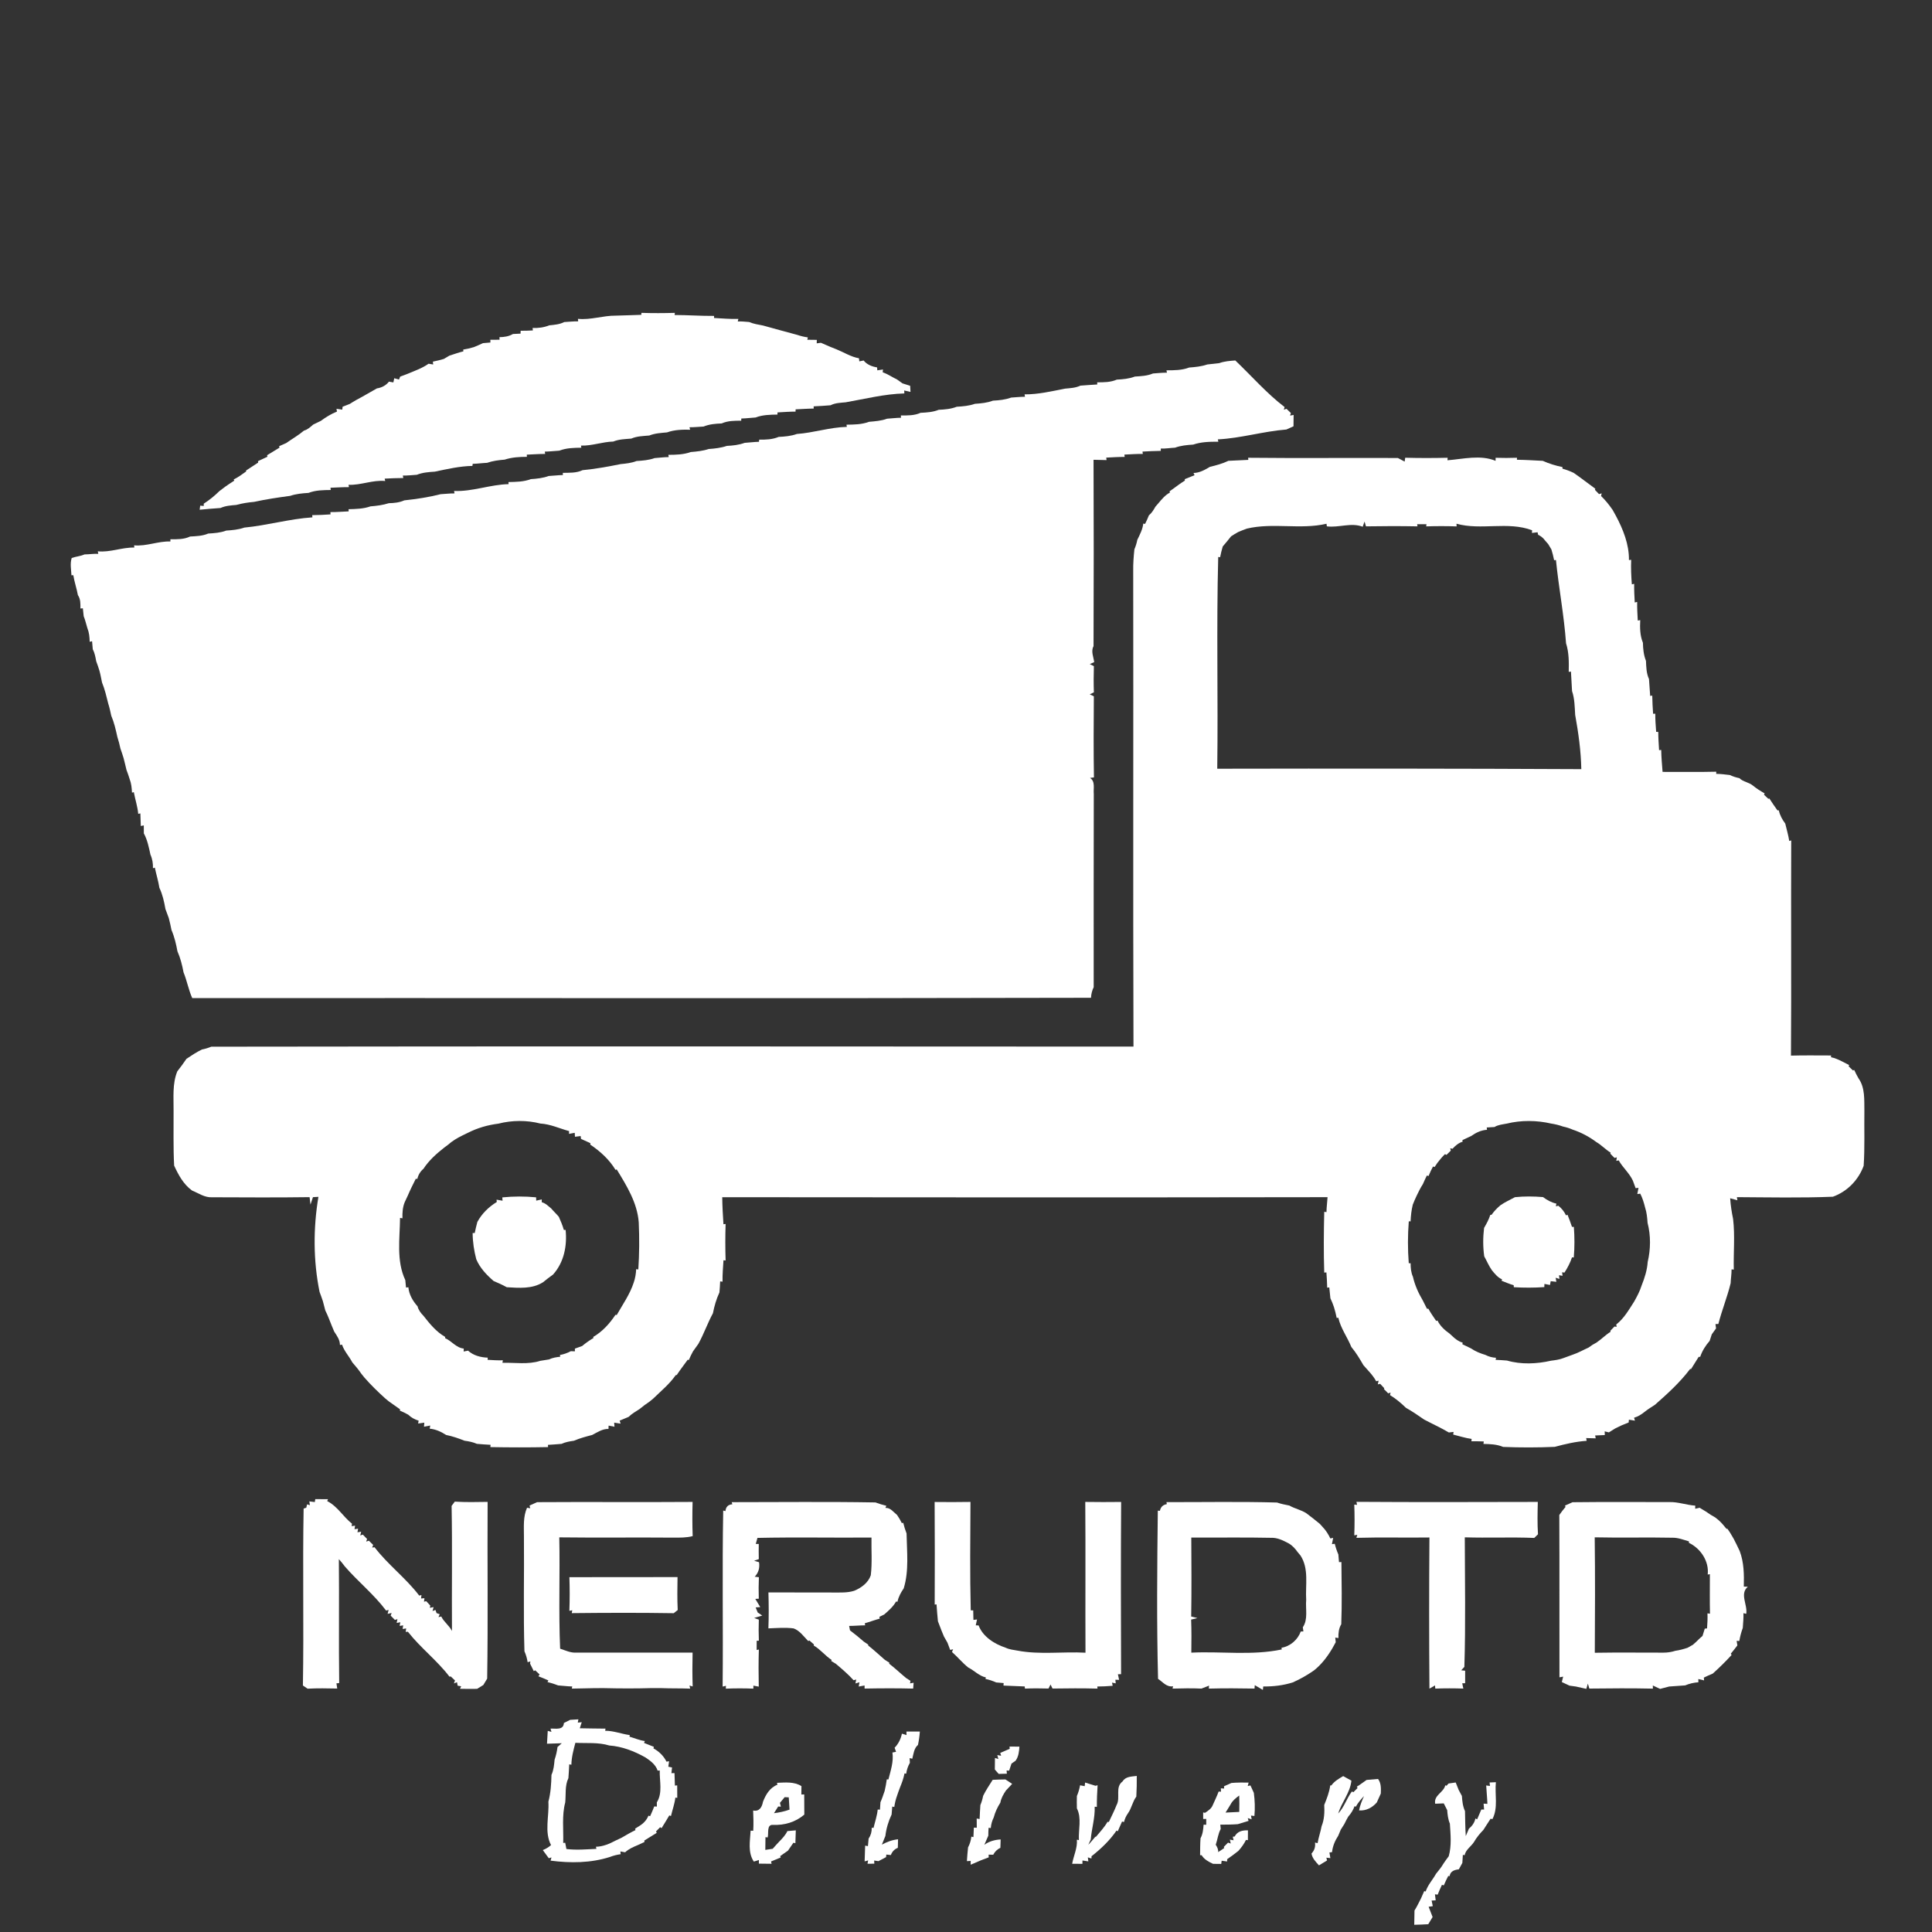
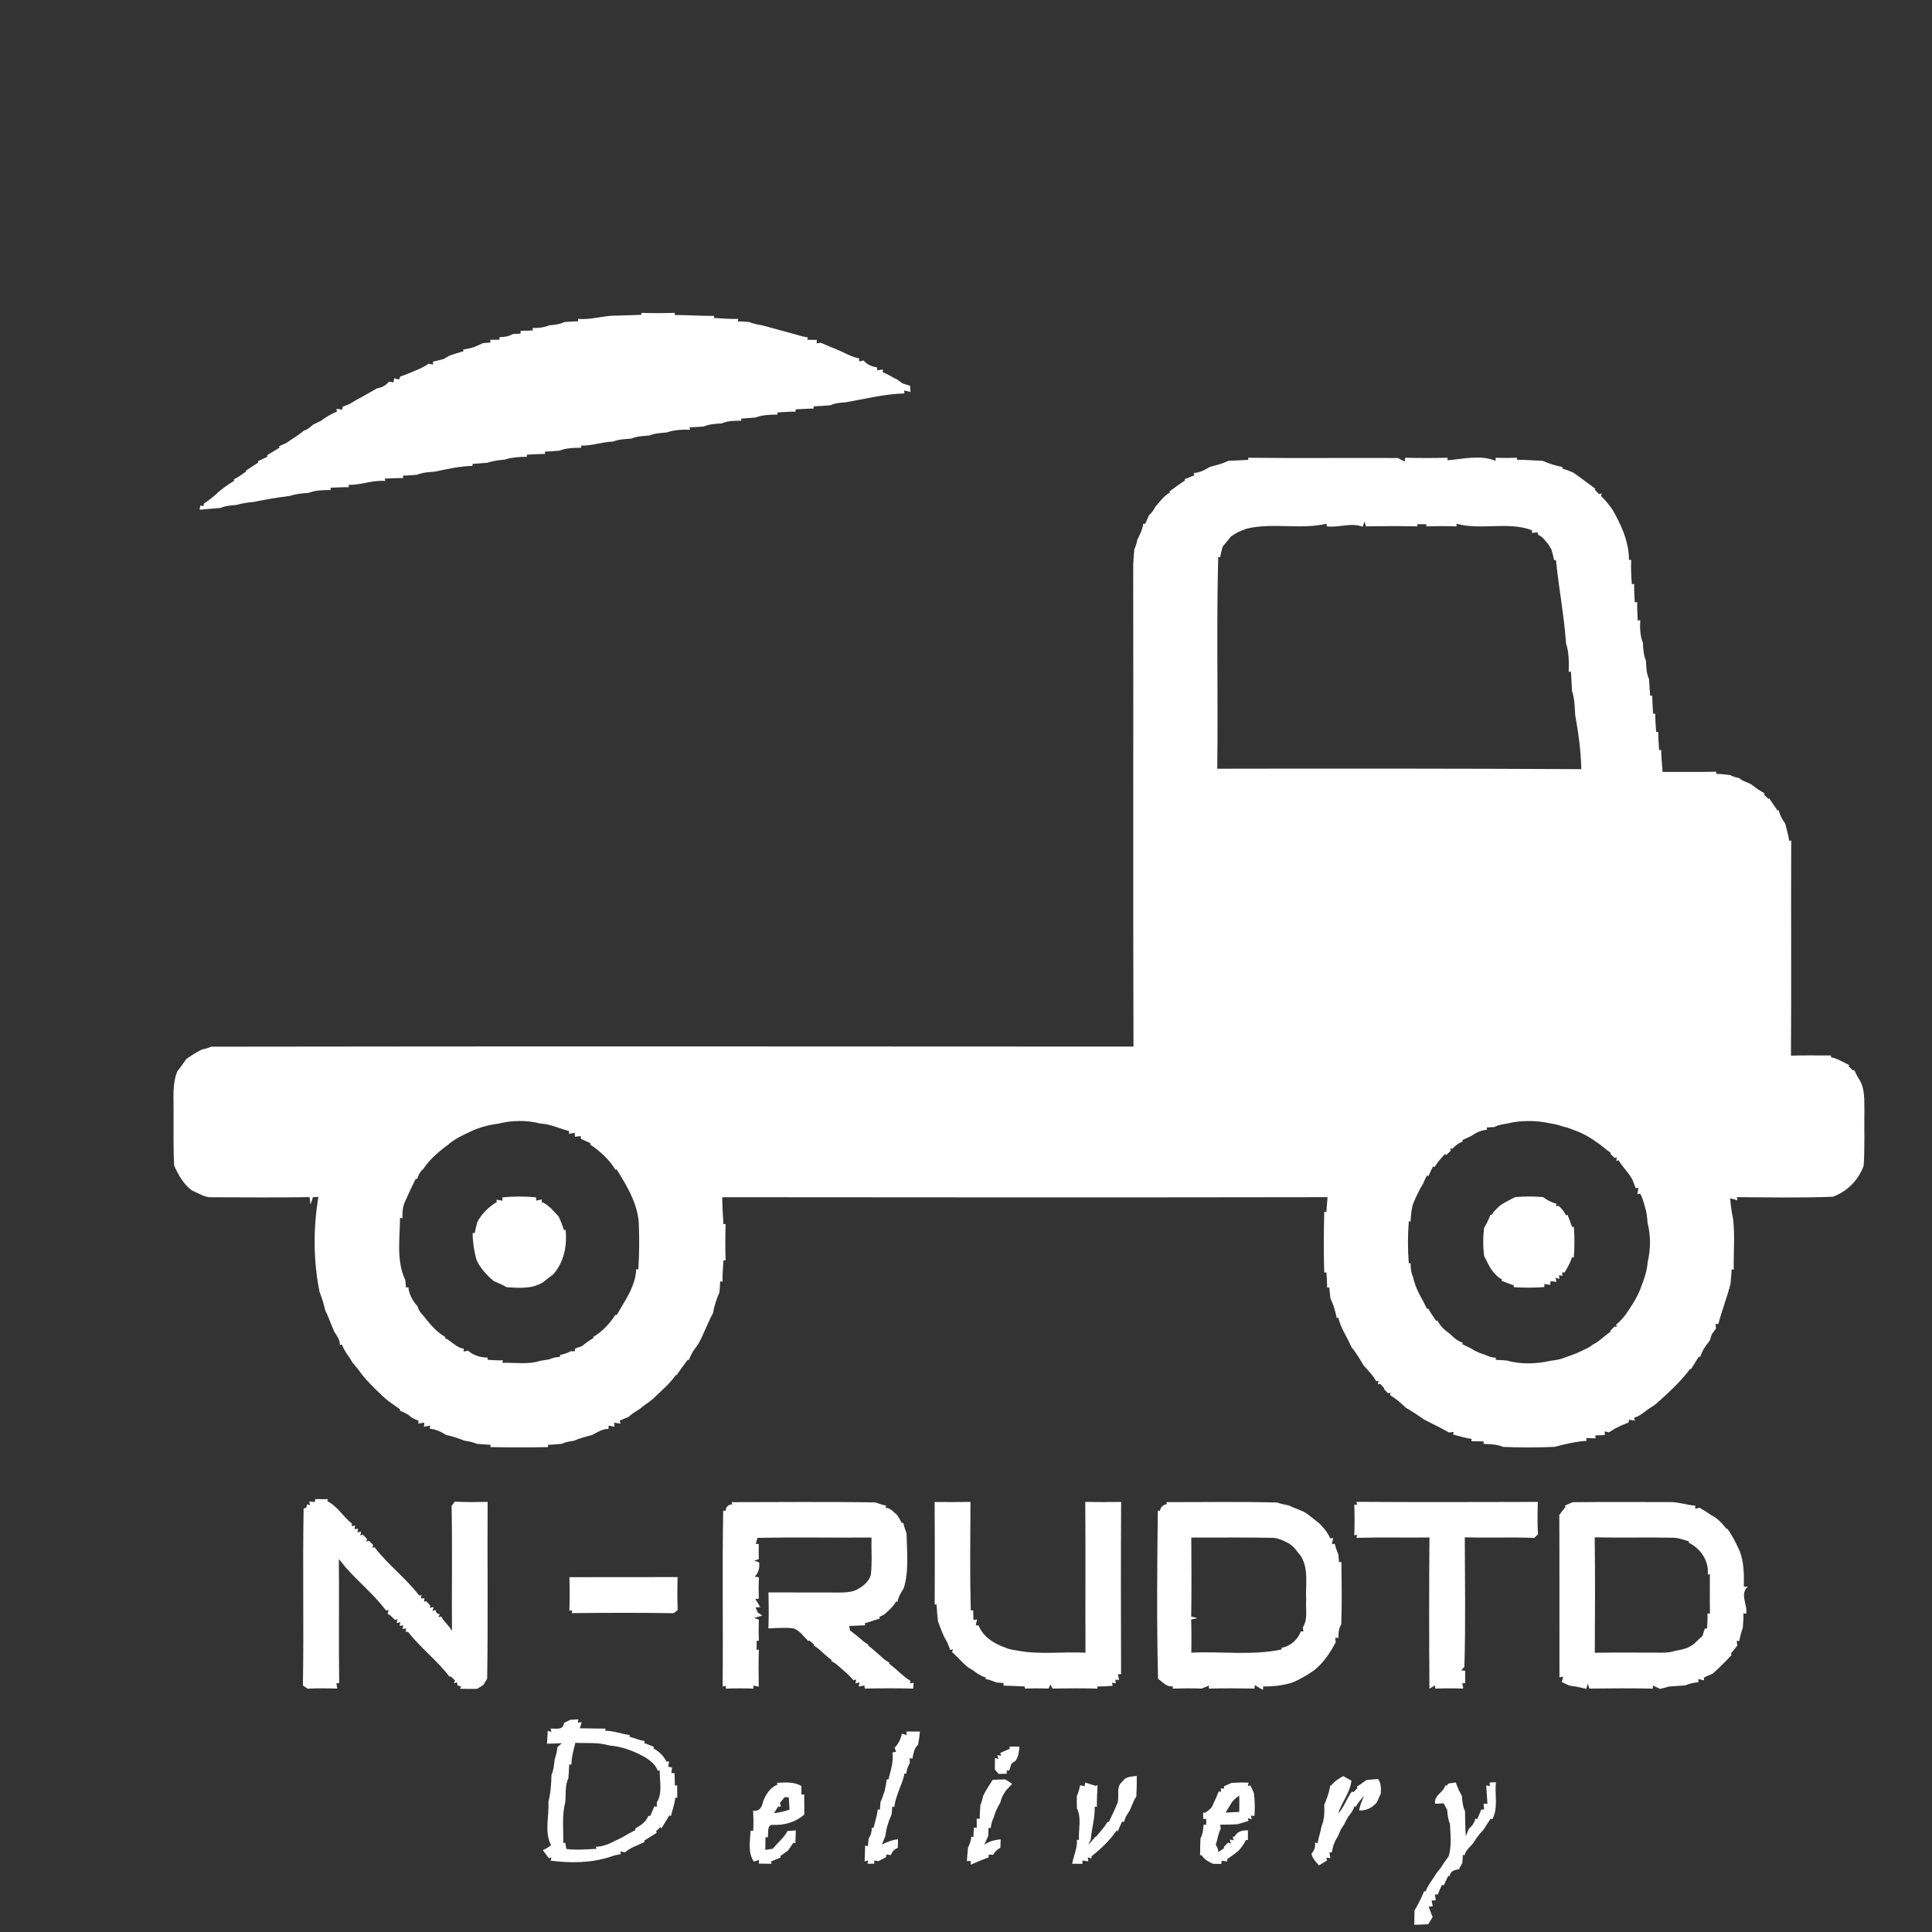
<svg xmlns="http://www.w3.org/2000/svg" width="640pt" height="640pt" viewBox="0 0 640 640">
  <rect x="0" y="0" width="640" height="640" fill="#333333" stroke="none" />
  <g id="#ffffffff">
    <path fill="#ffffff" opacity="1.00" d=" M 191.45 105.62 C 195.69 106.05 199.77 104.52 203.98 104.56 C 206.81 104.50 209.63 104.37 212.45 104.29 L 212.48 103.64 C 216.17 103.76 219.87 103.75 223.56 103.64 L 223.47 104.35 C 227.83 104.36 232.19 104.68 236.55 104.65 L 236.54 105.34 C 239.22 105.49 241.90 105.71 244.59 105.65 L 244.40 106.50 C 245.66 106.40 246.92 106.60 248.18 106.67 C 249.63 107.31 251.20 107.52 252.75 107.83 C 256.50 108.91 260.29 109.87 264.05 110.92 C 265.21 111.31 266.39 111.60 267.61 111.77 L 267.43 112.55 C 268.22 112.56 269.79 112.58 270.58 112.59 L 270.55 113.74 C 270.90 113.70 271.59 113.60 271.94 113.55 C 272.98 114.02 274.02 114.47 275.08 114.91 C 275.57 115.11 276.56 115.50 277.06 115.70 C 279.54 116.70 281.88 118.22 284.54 118.68 L 284.66 119.71 C 285.02 119.63 285.73 119.49 286.09 119.42 C 287.20 120.80 288.85 121.43 290.55 121.71 L 290.62 122.68 C 291.09 122.61 292.03 122.47 292.50 122.40 L 292.40 123.33 C 294.08 123.90 295.56 124.95 297.16 125.71 C 297.62 126.04 298.52 126.68 298.97 127.00 C 299.61 127.20 300.87 127.60 301.50 127.80 C 301.53 128.30 301.58 129.32 301.61 129.83 C 301.09 129.71 300.05 129.47 299.53 129.35 L 299.58 130.33 C 293.02 130.50 286.56 132.15 280.12 133.27 C 278.42 133.43 276.68 133.46 275.13 134.25 C 273.26 134.40 271.39 134.54 269.53 134.61 L 269.56 135.34 C 267.56 135.36 265.56 135.52 263.56 135.60 L 263.54 136.35 C 261.54 136.35 259.55 136.51 257.56 136.62 L 257.54 137.33 C 255.10 137.37 252.61 137.41 250.30 138.30 C 248.72 138.39 247.15 138.61 245.57 138.64 L 245.54 139.37 C 243.35 139.36 241.10 139.36 239.06 140.27 C 237.03 140.35 234.97 140.51 233.07 141.30 C 231.51 141.36 229.95 141.56 228.39 141.53 L 228.62 142.35 C 226.04 142.29 223.41 142.35 220.96 143.24 C 218.98 143.42 216.96 143.51 215.09 144.27 C 213.08 144.45 211.00 144.47 209.12 145.29 C 207.11 145.46 205.03 145.49 203.15 146.27 C 199.53 146.36 196.09 147.73 192.46 147.61 L 192.57 148.31 C 190.11 148.34 187.60 148.38 185.28 149.29 C 183.68 149.39 182.09 149.58 180.48 149.60 L 180.58 150.37 C 178.55 150.37 176.53 150.52 174.51 150.61 L 174.54 151.33 C 172.05 151.33 169.55 151.48 167.17 152.26 C 165.20 152.42 163.22 152.66 161.35 153.32 C 159.76 153.38 158.18 153.62 156.59 153.65 L 156.49 154.34 C 152.29 154.42 148.14 155.38 144.04 156.24 C 142.02 156.37 139.97 156.52 138.07 157.28 C 136.53 157.38 134.99 157.56 133.45 157.53 L 133.59 158.35 C 131.53 158.35 129.48 158.45 127.43 158.55 L 127.60 159.34 C 123.47 158.93 119.58 160.76 115.46 160.60 L 115.59 161.37 C 113.55 161.36 111.51 161.50 109.48 161.57 L 109.56 162.32 C 107.08 162.35 104.55 162.36 102.20 163.28 C 100.15 163.41 98.09 163.59 96.13 164.26 C 92.13 164.79 88.13 165.39 84.19 166.25 C 82.18 166.42 80.20 166.74 78.26 167.27 C 76.49 167.42 74.69 167.53 73.05 168.28 C 70.74 168.43 68.44 168.64 66.14 168.86 C 66.19 168.52 66.27 167.84 66.32 167.50 L 67.50 167.61 L 67.49 166.85 C 69.37 165.65 71.08 164.25 72.67 162.69 C 72.95 162.48 73.53 162.04 73.82 161.82 C 75.03 160.87 76.34 160.05 77.62 159.21 L 77.40 158.84 C 78.87 158.11 80.22 157.14 81.55 156.17 L 81.50 155.87 C 82.84 155.00 84.16 154.12 85.51 153.25 L 85.47 152.76 C 86.51 152.29 87.56 151.80 88.59 151.30 L 88.47 150.80 C 89.86 149.99 91.20 149.10 92.59 148.29 L 92.46 147.81 C 93.05 147.55 94.22 147.03 94.81 146.77 C 96.77 145.38 98.87 144.20 100.70 142.64 C 101.91 142.33 102.84 141.43 103.76 140.64 C 104.60 140.25 105.43 139.84 106.26 139.43 C 107.93 138.21 109.70 137.10 111.63 136.34 L 111.46 135.42 C 111.94 135.49 112.90 135.63 113.38 135.70 L 113.49 134.74 C 114.09 134.51 115.29 134.03 115.88 133.80 C 117.26 132.89 118.72 132.10 120.17 131.33 C 121.06 130.80 121.96 130.29 122.87 129.79 C 123.37 129.51 124.37 128.95 124.86 128.66 C 126.41 128.43 127.88 127.69 128.84 126.42 C 129.21 126.49 129.94 126.61 130.31 126.68 L 130.60 125.30 L 132.18 125.73 C 132.27 125.49 132.46 125.00 132.56 124.76 C 133.16 124.53 134.37 124.08 134.98 123.85 C 137.36 122.84 139.85 122.00 141.97 120.49 C 142.35 120.55 143.12 120.67 143.50 120.74 L 143.39 119.80 C 144.62 119.55 145.83 119.25 147.03 118.90 C 147.48 118.63 148.39 118.09 148.85 117.82 C 150.40 117.35 151.91 116.75 153.50 116.39 L 153.45 115.80 C 154.66 115.62 155.84 115.34 157.00 114.98 C 158.01 114.57 159.00 114.13 159.99 113.67 C 160.60 113.62 161.84 113.51 162.46 113.46 L 162.43 112.56 C 163.20 112.55 164.73 112.55 165.49 112.54 L 165.45 111.69 C 167.00 111.67 168.56 111.45 169.92 110.64 C 170.55 110.61 171.81 110.55 172.44 110.52 L 172.47 109.57 C 173.81 109.58 175.16 109.54 176.52 109.46 L 176.43 108.64 C 178.32 108.73 180.20 108.47 181.97 107.77 C 183.66 107.60 185.38 107.47 186.92 106.68 C 188.46 106.61 189.99 106.42 191.53 106.45 L 191.45 105.62 Z" />
-     <path fill="#ffffff" opacity="1.00" d=" M 403.90 120.29 C 405.60 119.66 407.42 119.55 409.21 119.41 C 414.62 124.55 419.59 130.31 425.54 134.84 L 425.28 135.71 L 426.18 135.43 C 426.54 135.77 427.26 136.47 427.62 136.82 L 427.35 137.67 L 428.53 137.45 C 428.52 138.40 428.50 140.28 428.49 141.22 C 427.90 141.49 426.72 142.02 426.13 142.28 C 418.49 142.88 411.06 145.17 403.42 145.55 L 403.59 146.33 C 400.79 146.31 397.93 146.36 395.25 147.28 C 393.22 147.41 391.16 147.59 389.24 148.30 C 387.66 148.38 386.10 148.65 384.53 148.59 L 384.53 149.36 C 382.51 149.38 380.49 149.49 378.47 149.59 L 378.57 150.37 C 376.53 150.35 374.50 150.49 372.47 150.59 L 372.56 151.36 C 370.52 151.35 368.49 151.49 366.46 151.59 L 366.56 152.41 C 365.12 152.37 363.68 152.34 362.25 152.31 C 362.33 172.88 362.33 193.44 362.25 214.01 C 361.33 215.75 362.23 217.56 362.47 219.33 L 361.00 219.99 L 362.36 220.66 C 362.27 223.55 362.26 226.45 362.36 229.35 L 360.99 230.00 L 362.35 230.66 C 362.28 239.61 362.23 248.57 362.38 257.53 L 361.08 257.69 C 362.92 258.87 362.14 261.21 362.33 262.99 C 362.26 284.33 362.31 305.67 362.30 327.01 C 361.76 328.12 361.47 329.29 361.41 330.53 C 262.17 330.78 162.92 330.57 63.68 330.63 C 62.45 327.88 61.94 324.88 60.80 322.10 C 60.35 319.72 59.76 317.35 58.78 315.13 C 58.34 312.73 57.78 310.33 56.81 308.09 C 56.53 306.76 56.28 305.43 55.91 304.12 C 55.56 303.11 55.19 302.11 54.80 301.12 C 54.38 298.72 53.86 296.31 52.80 294.10 C 52.45 291.84 51.75 289.64 51.29 287.41 L 50.67 287.61 C 50.72 286.07 50.48 284.53 49.84 283.12 C 49.31 280.72 48.84 278.25 47.65 276.07 C 47.64 275.41 47.63 274.08 47.63 273.42 L 46.64 273.62 C 46.60 272.23 46.56 270.84 46.50 269.45 L 45.79 269.60 C 45.57 267.15 44.77 264.82 44.33 262.41 L 43.72 262.57 C 43.65 261.03 43.50 259.50 42.94 258.06 C 42.63 257.04 42.28 256.04 41.90 255.05 C 41.61 253.72 41.25 252.42 40.93 251.10 C 40.61 250.05 40.27 249.01 39.90 247.99 C 39.62 246.67 39.28 245.37 38.87 244.09 C 38.35 241.72 37.81 239.33 36.86 237.10 C 36.55 235.76 36.30 234.42 35.87 233.12 C 35.27 230.75 34.73 228.35 33.80 226.10 C 33.51 224.77 33.30 223.42 32.92 222.12 C 32.60 221.08 32.25 220.05 31.87 219.04 C 31.62 217.68 31.38 216.30 30.73 215.06 C 30.67 214.40 30.56 213.08 30.50 212.41 L 29.71 212.61 C 29.68 211.05 29.52 209.51 28.94 208.06 C 28.53 206.74 28.24 205.39 27.72 204.11 C 27.65 203.46 27.52 202.16 27.45 201.51 L 26.64 201.57 C 26.66 200.05 26.70 198.43 25.80 197.13 C 25.40 194.91 24.64 192.78 24.29 190.55 L 23.67 190.56 C 23.58 188.66 23.16 186.71 23.75 184.85 C 25.13 184.33 26.64 184.28 27.97 183.66 C 29.51 183.64 31.03 183.40 32.56 183.46 L 32.40 182.63 C 36.51 183.05 40.40 181.28 44.49 181.39 L 44.43 180.65 C 48.52 181.03 52.37 179.23 56.45 179.37 L 56.44 178.64 C 58.64 178.64 60.93 178.72 62.96 177.73 C 64.98 177.61 67.06 177.57 68.96 176.75 C 70.98 176.62 73.04 176.49 74.95 175.76 C 76.98 175.63 79.02 175.45 80.94 174.77 C 88.51 174.05 95.90 171.88 103.49 171.38 L 103.42 170.65 C 105.45 170.64 107.47 170.53 109.49 170.40 L 109.45 169.64 C 111.47 169.65 113.48 169.49 115.50 169.40 L 115.47 168.68 C 117.90 168.62 120.40 168.57 122.72 167.74 C 124.77 167.58 126.83 167.32 128.80 166.69 C 130.55 166.65 132.32 166.48 133.93 165.75 C 137.96 165.32 142.02 164.72 145.95 163.71 C 147.49 163.63 149.02 163.43 150.57 163.45 L 150.41 162.64 C 156.54 162.90 162.38 160.50 168.48 160.38 L 168.43 159.69 C 170.92 159.63 173.47 159.63 175.82 158.72 C 177.83 158.59 179.86 158.38 181.76 157.68 C 183.33 157.61 184.89 157.39 186.46 157.36 L 186.45 156.64 C 188.63 156.59 190.95 156.73 192.97 155.75 C 197.21 155.35 201.42 154.58 205.59 153.74 C 207.37 153.57 209.17 153.39 210.86 152.72 C 212.88 152.59 214.93 152.44 216.85 151.75 C 218.41 151.64 219.95 151.42 221.52 151.42 L 221.41 150.67 C 223.90 150.66 226.45 150.60 228.83 149.74 C 230.82 149.58 232.84 149.38 234.76 148.74 C 236.79 148.60 238.83 148.37 240.77 147.71 C 242.77 147.61 244.79 147.40 246.67 146.70 C 248.26 146.61 249.83 146.38 251.42 146.35 L 251.49 145.64 C 253.67 145.67 255.90 145.59 257.94 144.73 C 259.98 144.63 262.03 144.46 263.97 143.76 C 269.54 143.37 274.93 141.53 280.53 141.41 L 280.41 140.68 C 282.91 140.65 285.48 140.63 287.87 139.73 C 289.88 139.55 291.93 139.42 293.85 138.70 C 295.39 138.62 296.92 138.39 298.47 138.39 L 298.42 137.63 C 300.62 137.63 302.90 137.69 304.95 136.75 C 306.98 136.65 309.05 136.53 310.96 135.75 C 312.99 135.66 315.03 135.49 316.94 134.74 C 318.97 134.62 321.02 134.45 322.95 133.77 C 324.97 133.63 327.01 133.46 328.92 132.72 C 330.95 132.62 333.02 132.42 334.96 131.70 C 336.48 131.64 338.00 131.40 339.54 131.45 L 339.40 130.64 C 343.93 130.67 348.39 129.60 352.82 128.74 C 354.53 128.57 356.29 128.52 357.87 127.75 C 359.74 127.62 361.61 127.46 363.48 127.36 L 363.46 126.65 C 365.65 126.66 367.91 126.65 369.96 125.75 C 371.98 125.65 374.02 125.48 375.93 124.74 C 377.96 124.61 380.03 124.53 381.94 123.72 C 383.48 123.63 385.01 123.43 386.57 123.46 L 386.40 122.67 C 388.92 122.67 391.53 122.68 393.92 121.75 C 395.94 121.60 397.97 121.41 399.90 120.74 C 401.23 120.59 402.56 120.45 403.90 120.29 Z" />
    <path fill="#ffffff" opacity="1.00" d=" M 406.93 152.65 C 409.13 152.53 411.32 152.45 413.52 152.34 L 413.46 151.64 C 429.99 151.82 446.54 151.64 463.07 151.72 C 463.63 152.02 464.75 152.61 465.31 152.91 L 465.49 151.63 C 470.17 151.76 474.86 151.75 479.54 151.64 L 479.50 152.47 C 484.73 152.06 490.42 150.57 495.43 152.66 L 495.44 151.65 C 497.79 151.73 500.16 151.72 502.52 151.64 L 502.50 152.30 C 505.35 152.33 508.21 152.52 511.06 152.66 C 513.14 153.59 515.34 154.27 517.57 154.72 L 517.60 155.26 C 518.87 155.60 520.11 156.08 521.31 156.65 C 523.74 158.33 526.06 160.15 528.46 161.89 L 528.35 162.28 C 528.69 162.63 529.37 163.33 529.70 163.68 L 530.57 163.43 L 530.38 164.32 C 531.81 165.69 533.05 167.25 534.18 168.88 C 534.46 169.37 535.00 170.35 535.27 170.84 C 537.67 175.33 539.68 180.33 539.61 185.52 L 540.35 185.45 C 540.23 188.16 540.36 190.87 540.57 193.58 L 541.34 193.40 C 541.31 195.46 541.41 197.52 541.53 199.58 L 542.33 199.40 C 542.30 201.45 542.41 203.51 542.53 205.56 L 543.35 205.42 C 543.23 207.94 543.25 210.55 544.24 212.92 C 544.27 214.96 544.49 217.01 545.25 218.92 C 545.34 220.96 545.37 223.05 546.25 224.94 C 546.34 226.80 546.55 228.65 546.64 230.52 L 547.33 230.43 C 547.35 232.44 547.48 234.45 547.61 236.45 L 548.33 236.42 C 548.32 238.42 548.47 240.43 548.62 242.43 L 549.32 242.46 C 549.33 244.48 549.47 246.49 549.59 248.50 L 550.30 248.43 C 550.33 250.86 550.56 253.28 550.75 255.70 C 556.68 255.68 562.60 255.79 568.53 255.64 L 568.52 256.35 C 570.02 256.35 571.51 256.57 573.02 256.73 C 574.02 257.21 575.08 257.55 576.18 257.77 C 577.47 259.04 579.42 259.14 580.73 260.28 C 581.92 261.25 583.23 262.07 584.57 262.85 L 584.33 263.24 C 584.69 263.58 585.42 264.26 585.78 264.61 L 586.12 264.51 C 586.96 265.86 587.90 267.16 588.82 268.47 L 589.25 268.43 C 589.60 270.04 590.40 271.51 591.39 272.82 C 591.83 274.73 592.41 276.62 592.71 278.58 L 593.36 278.40 C 593.26 302.16 593.44 325.93 593.28 349.69 C 597.70 349.55 602.12 349.65 606.55 349.64 L 606.56 350.22 C 607.87 350.49 609.11 351.05 610.31 351.66 C 610.87 351.95 612.00 352.53 612.56 352.82 L 612.38 353.22 C 612.74 353.56 613.45 354.24 613.80 354.59 L 614.23 354.44 C 614.65 355.37 615.12 356.29 615.64 357.19 C 617.88 360.32 617.53 364.36 617.60 368.01 C 617.51 374.07 617.77 380.15 617.36 386.20 C 615.60 390.94 611.94 394.70 607.17 396.43 C 596.58 396.86 585.96 396.63 575.36 396.57 L 575.54 397.61 C 574.94 397.44 573.74 397.11 573.14 396.94 C 573.29 399.25 573.64 401.54 574.11 403.81 C 574.77 409.37 574.20 414.98 574.34 420.57 L 573.60 420.49 C 573.62 422.02 573.35 423.54 573.30 425.07 C 572.19 429.65 570.39 434.02 569.23 438.58 L 568.27 438.62 C 568.32 438.97 568.41 439.69 568.46 440.05 C 568.11 440.54 567.41 441.53 567.05 442.02 C 566.88 442.57 566.52 443.65 566.34 444.19 C 564.98 445.74 563.87 447.50 563.21 449.46 L 562.70 449.49 C 561.86 450.84 561.01 452.18 560.18 453.53 L 559.88 453.48 C 556.54 457.92 552.40 461.68 548.24 465.34 C 547.09 466.11 545.89 466.81 544.81 467.69 C 543.76 468.54 542.61 469.27 541.30 469.64 L 541.59 470.61 C 541.10 470.53 540.10 470.37 539.60 470.29 L 539.51 471.22 C 538.92 471.46 537.73 471.94 537.14 472.18 C 536.62 472.44 535.56 472.95 535.04 473.20 C 534.52 473.52 533.48 474.17 532.96 474.50 C 532.61 474.41 531.92 474.24 531.57 474.15 L 531.61 475.38 C 530.81 475.41 529.21 475.48 528.41 475.52 L 528.60 476.47 C 527.81 476.44 526.23 476.40 525.44 476.38 L 525.60 477.29 C 522.01 477.53 518.48 478.36 515.02 479.29 C 509.33 479.54 503.62 479.54 497.93 479.31 C 495.86 478.43 493.61 478.36 491.42 478.32 L 491.51 477.50 C 490.14 477.45 488.78 477.43 487.43 477.44 L 487.49 476.66 C 485.41 476.39 483.42 475.71 481.39 475.22 L 481.51 474.34 C 481.12 474.39 480.34 474.48 479.95 474.53 C 477.96 473.35 475.88 472.32 473.82 471.30 C 473.31 471.04 472.28 470.51 471.77 470.25 C 469.80 468.89 467.82 467.52 465.73 466.35 C 464.11 464.78 462.39 463.31 460.46 462.15 L 460.65 461.32 L 459.85 461.56 C 459.50 461.21 458.80 460.50 458.44 460.14 L 458.56 459.87 C 458.22 459.50 457.54 458.77 457.20 458.41 L 456.42 458.59 L 456.68 457.37 L 455.87 457.55 C 454.80 455.53 453.13 453.95 451.66 452.25 C 450.45 450.16 449.20 448.06 447.65 446.21 C 446.33 442.93 444.11 440.01 443.33 436.50 L 442.80 436.60 C 442.56 435.39 442.26 434.20 441.90 433.03 C 441.56 432.01 441.17 431.02 440.71 430.07 C 440.56 428.86 440.44 427.66 440.34 426.47 L 439.65 426.56 C 439.61 424.87 439.52 423.19 439.39 421.51 L 438.67 421.55 C 438.45 414.84 438.51 408.14 438.67 401.43 L 439.41 401.52 C 439.43 399.86 439.68 398.23 439.77 396.58 C 372.93 396.69 306.09 396.66 239.25 396.59 C 239.28 399.58 239.46 402.56 239.65 405.54 L 240.37 405.45 C 240.24 409.48 240.24 413.52 240.37 417.55 L 239.66 417.47 C 239.52 419.83 239.30 422.19 239.35 424.57 L 238.56 424.48 C 238.51 425.70 238.43 426.91 238.32 428.13 C 237.30 430.32 236.63 432.65 236.17 435.02 C 234.39 438.30 233.16 441.89 231.34 445.18 C 230.74 445.99 230.15 446.82 229.57 447.65 C 229.05 448.59 228.59 449.55 228.17 450.55 L 227.83 450.41 C 226.62 452.10 225.33 453.74 224.19 455.47 L 223.83 455.55 C 221.78 458.50 218.96 460.79 216.40 463.29 C 216.10 463.54 215.48 464.04 215.17 464.30 C 214.02 465.05 212.93 465.89 211.87 466.76 C 210.62 467.58 209.29 468.31 208.22 469.37 C 207.23 469.77 206.25 470.18 205.27 470.60 L 205.58 471.60 C 205.04 471.52 203.98 471.35 203.45 471.27 L 203.55 472.63 C 203.07 472.53 202.09 472.34 201.61 472.25 L 201.57 473.35 C 199.55 473.30 197.88 474.47 196.17 475.35 C 194.12 475.88 192.06 476.43 190.11 477.27 C 188.71 477.45 187.31 477.71 186.01 478.30 C 184.52 478.42 183.02 478.55 181.52 478.63 L 181.55 479.37 C 175.18 479.50 168.81 479.49 162.44 479.37 L 162.51 478.61 C 160.99 478.55 159.48 478.41 157.98 478.29 C 156.68 477.71 155.29 477.45 153.89 477.26 C 151.91 476.47 149.88 475.77 147.79 475.35 C 146.14 474.29 144.32 473.44 142.34 473.27 L 142.52 472.23 C 142.00 472.33 140.96 472.52 140.45 472.61 L 140.56 471.28 C 140.05 471.35 139.02 471.49 138.51 471.56 L 138.68 470.62 C 137.40 470.21 136.20 469.59 135.24 468.64 C 134.33 468.13 133.41 467.68 132.46 467.28 L 132.51 466.84 C 131.28 465.97 130.05 465.12 128.84 464.25 C 128.54 464.01 127.94 463.52 127.64 463.27 C 125.22 461.08 122.88 458.81 120.73 456.35 C 120.49 456.05 120.00 455.44 119.75 455.14 C 118.82 453.78 117.78 452.51 116.70 451.29 C 115.66 449.28 114.02 447.62 113.31 445.44 L 112.61 445.53 C 112.61 443.82 111.59 442.46 110.71 441.11 C 110.50 440.62 110.10 439.63 109.89 439.14 C 109.20 437.46 108.60 435.75 107.77 434.13 C 107.51 433.08 107.23 432.04 106.95 431.01 C 106.61 429.98 106.24 428.97 105.86 427.96 C 103.75 417.62 103.75 406.77 105.48 396.47 L 103.67 396.57 L 102.85 399.04 L 102.56 396.57 C 91.81 396.72 81.05 396.65 70.30 396.61 C 67.82 396.77 65.79 395.26 63.62 394.38 C 60.75 392.29 59.14 389.26 57.69 386.13 C 57.36 380.09 57.54 374.04 57.50 368.00 C 57.55 363.61 57.04 359.07 58.73 354.90 C 59.79 353.55 60.81 352.17 61.77 350.75 C 63.43 349.64 65.10 348.52 66.90 347.66 C 67.96 347.45 68.99 347.14 69.99 346.73 C 171.82 346.58 273.65 346.64 375.48 346.70 C 375.31 294.15 375.48 241.59 375.39 189.04 C 375.35 186.68 375.54 184.32 375.78 181.98 C 376.21 180.96 376.54 179.91 376.75 178.83 C 377.58 177.10 378.51 175.38 378.72 173.45 L 379.32 173.55 C 379.78 172.63 380.20 171.69 380.58 170.73 C 381.51 169.95 382.17 168.89 382.75 167.84 C 383.00 167.54 383.52 166.95 383.78 166.65 C 384.88 165.34 386.00 163.98 387.56 163.17 L 387.42 162.77 C 387.76 162.52 388.44 162.04 388.78 161.80 C 390.00 160.90 391.21 159.99 392.51 159.20 L 392.46 158.72 C 393.54 158.29 394.62 157.86 395.71 157.42 L 395.37 156.68 C 397.37 156.65 399.13 155.64 400.80 154.65 C 402.89 154.14 404.99 153.59 406.93 152.65 M 413.05 175.11 C 412.07 175.46 411.10 175.84 410.15 176.25 C 409.36 176.69 408.58 177.16 407.82 177.66 C 406.91 178.79 406.02 179.93 405.05 181.02 C 404.70 182.20 404.41 183.39 404.18 184.59 L 403.55 184.50 C 402.93 207.87 403.54 231.27 403.23 254.65 C 443.43 254.57 483.63 254.59 523.83 254.79 C 523.71 248.76 522.87 242.74 521.80 236.83 C 521.63 234.18 521.63 231.47 520.76 228.93 C 520.64 226.77 520.51 224.62 520.40 222.47 L 519.66 222.57 C 519.73 219.40 519.76 216.15 518.77 213.09 C 518.12 203.85 516.35 194.72 515.43 185.51 L 514.82 185.57 C 514.58 184.36 514.28 183.17 513.92 182.00 C 513.65 181.56 513.12 180.68 512.86 180.24 C 512.60 179.95 512.10 179.37 511.85 179.08 C 511.24 178.23 510.46 177.59 509.52 177.15 L 509.34 176.32 C 508.88 176.38 507.95 176.49 507.48 176.55 L 507.52 175.65 C 499.45 172.63 490.61 175.75 482.48 173.49 L 482.53 174.38 C 479.17 174.25 475.80 174.26 472.44 174.37 L 472.54 173.65 C 471.77 173.65 470.23 173.66 469.45 173.66 L 469.56 174.36 C 463.87 174.25 458.18 174.26 452.49 174.36 L 452.02 172.77 L 451.41 174.49 C 447.59 173.01 443.51 174.87 439.54 174.36 L 439.42 173.50 C 430.76 175.52 421.68 173.05 413.05 175.11 M 155.07 375.22 C 154.59 375.46 153.64 375.92 153.16 376.15 C 151.44 376.99 149.79 377.98 148.35 379.27 C 148.05 379.49 147.44 379.95 147.14 380.17 C 144.57 382.19 142.07 384.42 140.28 387.17 C 139.25 388.04 138.53 389.21 138.25 390.53 L 137.73 390.49 C 136.81 392.32 135.89 394.16 135.09 396.05 C 134.85 396.58 134.35 397.63 134.10 398.16 C 133.37 399.87 133.26 401.74 133.32 403.58 L 132.52 403.44 C 132.45 410.29 131.24 417.63 134.26 424.05 C 134.32 424.67 134.44 425.90 134.50 426.52 L 135.28 426.42 C 135.48 428.81 136.76 430.99 138.33 432.75 C 138.61 433.96 139.39 434.97 140.26 435.85 C 142.33 438.49 144.52 441.20 147.49 442.88 L 147.44 443.28 C 149.64 444.21 151.12 446.51 153.63 446.73 L 153.59 447.71 C 153.96 447.64 154.68 447.49 155.05 447.42 C 156.82 449.04 159.22 449.66 161.57 449.74 L 161.53 450.46 C 163.21 450.55 164.89 450.68 166.58 450.61 L 166.44 451.45 C 170.61 451.33 174.93 452.10 178.98 450.79 C 179.70 450.67 181.15 450.44 181.87 450.33 C 183.03 449.77 184.31 449.57 185.58 449.44 L 185.48 448.86 C 186.75 448.63 187.96 448.21 189.09 447.60 C 189.43 447.61 190.10 447.63 190.44 447.65 L 190.44 446.75 C 191.04 446.53 192.25 446.09 192.85 445.88 C 194.03 444.88 195.31 443.99 196.64 443.20 L 196.48 442.90 C 199.51 441.16 201.97 438.45 203.88 435.55 L 204.30 435.61 C 206.28 432.10 208.65 428.79 209.92 424.89 C 210.43 423.45 210.67 421.94 210.74 420.43 L 211.45 420.52 C 211.79 415.32 211.83 410.09 211.59 404.89 C 211.09 398.40 207.59 392.78 204.29 387.38 L 203.90 387.54 C 201.87 384.14 198.80 381.35 195.53 379.16 L 195.59 378.69 C 194.54 378.20 193.50 377.73 192.46 377.27 L 192.36 376.33 C 191.89 376.39 190.94 376.51 190.46 376.57 L 190.39 375.26 C 189.92 375.35 188.97 375.53 188.49 375.61 L 188.52 374.69 C 185.36 373.83 182.34 372.38 179.02 372.19 C 174.52 371.03 169.57 371.07 165.07 372.23 C 161.60 372.66 158.19 373.64 155.07 375.22 M 495.07 373.34 C 494.21 373.38 493.35 373.43 492.50 373.49 L 492.59 374.26 C 490.65 374.37 488.90 375.22 487.35 376.32 C 486.37 376.77 485.40 377.22 484.44 377.68 L 484.51 378.20 C 483.16 378.61 482.10 379.51 481.17 380.54 L 480.40 380.39 L 480.60 381.16 C 480.24 381.51 479.52 382.22 479.16 382.57 L 478.67 382.32 C 477.76 383.19 476.96 384.18 476.18 385.18 C 475.94 385.53 475.47 386.23 475.23 386.58 L 474.70 386.43 C 474.15 387.45 473.66 388.49 473.23 389.57 L 472.66 389.41 C 472.20 390.35 471.76 391.29 471.35 392.25 C 470.55 393.48 469.89 394.81 469.27 396.13 C 468.81 397.09 468.39 398.06 468.00 399.06 C 467.55 400.87 467.36 402.73 467.27 404.60 L 466.68 404.57 C 466.32 409.19 466.31 413.83 466.67 418.45 L 467.28 418.47 C 467.29 419.97 467.41 421.53 468.05 422.94 C 468.68 425.71 469.85 428.32 471.30 430.76 C 471.77 431.68 472.23 432.60 472.70 433.54 L 473.16 433.53 C 473.93 434.94 474.86 436.24 475.76 437.58 L 476.18 437.43 C 477.05 439.25 478.56 440.62 480.19 441.77 C 480.45 442.01 480.99 442.50 481.25 442.74 C 482.18 443.65 483.27 444.41 484.54 444.79 L 484.42 445.29 C 485.37 445.73 486.31 446.19 487.26 446.66 C 488.72 447.66 490.36 448.33 492.06 448.83 C 493.15 449.40 494.32 449.72 495.57 449.78 L 495.45 450.47 C 496.70 450.52 497.96 450.59 499.22 450.70 C 503.89 452.06 509.08 451.83 513.80 450.75 C 515.21 450.57 516.65 450.39 517.99 449.85 C 518.97 449.47 519.95 449.11 520.95 448.77 C 522.78 448.17 524.46 447.19 526.22 446.41 C 527.05 445.77 527.94 445.21 528.88 444.73 C 530.49 443.64 531.86 442.21 533.51 441.18 L 533.46 440.83 C 533.80 440.48 534.48 439.78 534.82 439.42 L 535.53 439.54 L 535.40 438.75 C 537.99 436.75 539.59 433.86 541.34 431.16 C 542.30 429.45 543.22 427.71 543.81 425.83 C 544.81 423.33 545.64 420.73 545.82 418.03 C 546.81 413.82 546.87 409.29 545.78 405.10 C 545.66 403.38 545.50 401.64 544.96 400.00 C 544.57 398.42 544.10 396.87 543.36 395.42 L 542.38 395.54 C 542.48 395.03 542.67 394.00 542.77 393.49 L 541.82 393.59 C 541.59 392.97 541.14 391.73 540.91 391.11 C 539.74 388.58 537.56 386.78 536.21 384.38 L 535.41 384.56 L 535.59 383.38 L 534.83 383.58 C 534.48 383.23 533.79 382.52 533.44 382.17 L 533.55 381.83 C 531.86 380.80 530.51 379.31 528.81 378.32 C 526.43 376.54 523.75 375.12 520.93 374.19 C 519.90 373.73 518.84 373.41 517.76 373.18 C 516.49 372.72 515.19 372.40 513.87 372.20 C 509.07 371.09 503.91 371.03 499.12 372.21 C 497.74 372.48 496.29 372.58 495.07 373.34 Z" />
    <path fill="#ffffff" opacity="1.00" d=" M 166.48 397.75 L 166.39 396.65 C 170.12 396.28 173.86 396.26 177.59 396.63 L 177.63 397.73 C 178.09 397.63 179.01 397.42 179.47 397.32 L 179.46 398.25 C 180.70 398.57 181.61 399.52 182.58 400.31 C 183.38 401.26 184.31 402.11 185.12 403.08 C 185.76 404.49 186.35 405.93 186.78 407.43 L 187.37 407.43 C 187.90 412.72 186.83 418.15 183.22 422.20 C 182.10 423.04 180.95 423.85 179.88 424.76 C 176.31 427.04 171.90 426.65 167.87 426.41 C 166.46 425.62 164.98 424.97 163.50 424.34 C 161.17 422.31 158.99 420.03 157.77 417.15 C 157.03 414.30 156.58 411.40 156.57 408.46 L 157.26 408.46 C 157.54 407.22 157.78 405.99 158.13 404.78 C 159.62 402.03 161.90 399.79 164.56 398.18 L 164.49 397.40 C 164.98 397.49 165.98 397.67 166.48 397.75 Z" />
    <path fill="#ffffff" opacity="1.00" d=" M 497.06 399.24 C 498.57 398.20 500.24 397.44 501.85 396.58 C 504.94 396.26 508.05 396.29 511.15 396.55 C 512.46 397.53 513.94 398.37 515.57 398.71 L 515.41 399.61 L 516.22 399.41 C 517.29 400.26 518.17 401.33 518.75 402.60 L 519.26 402.41 C 519.77 403.73 520.31 405.05 520.74 406.41 L 521.36 406.43 C 521.62 409.79 521.62 413.17 521.34 416.55 L 520.75 416.51 C 520.16 418.30 519.27 419.98 518.25 421.56 L 517.46 421.46 L 517.62 422.62 L 516.44 422.44 L 516.59 423.66 L 515.33 423.27 L 515.56 424.62 C 515.10 424.57 514.16 424.46 513.69 424.41 L 513.46 425.66 C 513.00 425.57 512.08 425.40 511.61 425.32 L 511.57 426.37 C 508.20 426.60 504.83 426.61 501.47 426.40 L 501.43 425.74 C 500.05 425.36 498.75 424.78 497.42 424.26 L 497.57 423.79 C 496.14 423.21 495.20 421.96 494.24 420.83 C 493.20 419.37 492.53 417.72 491.67 416.17 C 491.23 413.05 491.24 409.89 491.62 406.77 C 492.42 405.39 493.20 403.97 493.68 402.45 L 494.10 402.42 C 494.93 401.22 495.95 400.17 497.06 399.24 Z" />
-     <path fill="#ffffff" opacity="1.00" d=" M 102.47 497.35 C 102.92 497.41 103.83 497.53 104.28 497.58 L 104.44 496.61 C 105.50 496.61 107.60 496.62 108.66 496.62 L 108.39 497.26 C 111.78 498.95 113.67 502.44 116.60 504.74 L 116.48 505.55 L 117.63 505.40 L 117.43 506.57 L 118.62 506.40 L 118.41 507.60 L 119.65 507.39 L 119.34 508.64 L 120.19 508.36 C 120.55 508.72 121.25 509.44 121.60 509.80 L 121.30 510.67 L 122.21 510.38 C 122.56 510.73 123.27 511.43 123.62 511.78 L 123.28 512.64 L 124.08 512.55 C 128.49 518.33 134.48 522.78 138.86 528.55 L 139.61 528.39 L 139.48 529.52 L 140.61 529.43 L 140.45 530.58 L 141.19 530.41 C 141.53 530.77 142.20 531.51 142.54 531.87 L 142.39 532.61 L 143.63 532.38 L 143.28 533.68 L 144.25 533.31 L 144.61 534.36 L 145.66 534.73 L 145.25 535.69 L 146.17 535.49 C 147.05 537.30 148.82 538.48 149.72 540.29 C 149.62 526.48 149.86 512.66 149.60 498.85 C 149.86 498.50 150.39 497.79 150.66 497.43 C 154.28 497.67 157.91 497.57 161.53 497.52 C 161.41 517.04 161.70 536.56 161.38 556.07 C 161.06 556.60 160.43 557.66 160.11 558.18 C 159.59 558.50 158.56 559.14 158.05 559.45 C 156.15 559.48 154.26 559.48 152.37 559.43 L 152.77 558.60 L 151.60 558.41 L 151.39 557.26 L 150.36 557.65 L 150.73 556.68 C 150.38 556.35 149.67 555.69 149.32 555.35 L 148.89 555.41 C 144.79 550.03 139.29 545.87 135.12 540.54 L 134.39 540.58 L 134.55 539.44 L 133.37 539.62 L 133.57 538.43 L 132.38 538.59 L 132.62 537.40 L 131.39 537.61 L 131.66 536.36 L 130.81 536.62 C 130.46 536.27 129.76 535.55 129.41 535.19 L 129.73 534.32 L 128.40 534.61 L 128.73 533.31 L 127.89 533.51 C 123.88 528.16 118.59 523.94 114.23 518.90 C 113.61 518.06 112.95 517.25 112.25 516.48 C 112.39 530.17 112.18 543.86 112.36 557.54 L 111.45 557.62 C 111.52 558.05 111.65 558.92 111.71 559.35 C 108.44 559.29 105.16 559.21 101.89 559.40 C 101.50 559.14 100.73 558.61 100.34 558.34 C 100.68 538.81 100.22 519.27 100.58 499.74 L 101.47 499.43 L 101.72 498.34 L 102.66 498.61 L 102.47 497.35 Z" />
-     <path fill="#ffffff" opacity="1.00" d=" M 175.42 498.73 C 176.04 498.45 177.29 497.89 177.91 497.61 C 195.09 497.49 212.26 497.66 229.43 497.53 C 229.33 501.30 229.32 505.08 229.46 508.85 C 227.36 509.42 225.16 509.36 223.00 509.36 C 210.42 509.25 197.84 509.43 185.27 509.27 C 185.53 521.56 185.02 533.86 185.55 546.15 C 187.29 546.71 189.01 547.57 190.90 547.45 C 203.74 547.44 216.59 547.46 229.43 547.44 C 229.34 551.17 229.33 554.92 229.46 558.66 L 228.40 558.36 L 228.63 559.38 C 225.43 559.25 222.23 559.34 219.04 559.21 C 218.27 559.21 216.74 559.20 215.97 559.20 C 210.66 559.36 205.34 559.34 200.03 559.21 C 199.27 559.21 197.74 559.22 196.98 559.22 C 194.46 559.31 191.94 559.29 189.43 559.37 L 189.56 558.66 C 188.00 558.65 186.45 558.41 184.90 558.32 C 183.74 557.87 182.56 557.49 181.36 557.20 L 181.66 556.67 C 180.57 556.17 179.47 555.71 178.36 555.29 L 178.75 554.68 C 178.39 554.34 177.66 553.66 177.29 553.31 L 176.82 553.58 C 176.51 552.96 175.90 551.72 175.59 551.10 L 175.69 550.37 L 174.78 550.62 C 174.59 549.36 174.24 548.16 173.73 547.00 C 173.34 534.35 173.68 521.68 173.56 509.03 C 173.57 505.81 173.24 502.48 174.59 499.46 L 175.65 499.63 L 175.42 498.73 Z" />
+     <path fill="#ffffff" opacity="1.00" d=" M 102.47 497.35 C 102.92 497.41 103.83 497.53 104.28 497.58 L 104.44 496.61 C 105.50 496.61 107.60 496.62 108.66 496.62 L 108.39 497.26 C 111.78 498.95 113.67 502.44 116.60 504.74 L 116.48 505.55 L 117.63 505.40 L 117.43 506.57 L 118.62 506.40 L 118.41 507.60 L 119.65 507.39 L 119.34 508.64 L 120.19 508.36 C 120.55 508.72 121.25 509.44 121.60 509.80 L 121.30 510.67 L 122.21 510.38 C 122.56 510.73 123.27 511.43 123.62 511.78 L 123.28 512.64 L 124.08 512.55 C 128.49 518.33 134.48 522.78 138.86 528.55 L 139.61 528.39 L 139.48 529.52 L 140.61 529.43 L 140.45 530.58 L 141.19 530.41 C 141.53 530.77 142.20 531.51 142.54 531.87 L 142.39 532.61 L 143.63 532.38 L 143.28 533.68 L 144.25 533.31 L 144.61 534.36 L 145.66 534.73 L 145.25 535.69 L 146.17 535.49 C 147.05 537.30 148.82 538.48 149.72 540.29 C 149.62 526.48 149.86 512.66 149.60 498.85 C 149.86 498.50 150.39 497.79 150.66 497.43 C 154.28 497.67 157.91 497.57 161.53 497.52 C 161.41 517.04 161.70 536.56 161.38 556.07 C 161.06 556.60 160.43 557.66 160.11 558.18 C 159.59 558.50 158.56 559.14 158.05 559.45 C 156.15 559.48 154.26 559.48 152.37 559.43 L 152.77 558.60 L 151.60 558.41 L 151.39 557.26 L 150.36 557.65 L 150.73 556.68 C 150.38 556.35 149.67 555.69 149.32 555.35 L 148.89 555.41 C 144.79 550.03 139.29 545.87 135.12 540.54 L 134.39 540.58 L 134.55 539.44 L 133.37 539.62 L 133.57 538.43 L 132.38 538.59 L 132.62 537.40 L 131.39 537.61 L 131.66 536.36 L 130.81 536.62 C 130.46 536.27 129.76 535.55 129.41 535.19 L 128.40 534.61 L 128.73 533.31 L 127.89 533.51 C 123.88 528.16 118.59 523.94 114.23 518.90 C 113.61 518.06 112.95 517.25 112.25 516.48 C 112.39 530.17 112.18 543.86 112.36 557.54 L 111.45 557.62 C 111.52 558.05 111.65 558.92 111.71 559.35 C 108.44 559.29 105.16 559.21 101.89 559.40 C 101.50 559.14 100.73 558.61 100.34 558.34 C 100.68 538.81 100.22 519.27 100.58 499.74 L 101.47 499.43 L 101.72 498.34 L 102.66 498.61 L 102.47 497.35 Z" />
    <path fill="#ffffff" opacity="1.00" d=" M 242.39 497.61 C 258.26 497.61 274.13 497.42 290.00 497.70 C 291.18 498.14 292.38 498.51 293.62 498.81 L 293.30 499.51 C 294.99 499.40 295.97 500.92 297.16 501.85 C 297.75 502.70 298.28 503.60 298.74 504.54 L 299.21 504.45 C 299.50 505.64 299.86 506.82 300.31 507.98 C 300.41 514.03 301.17 520.27 299.37 526.16 C 298.45 527.51 297.63 528.97 297.30 530.60 L 296.83 530.53 C 295.86 532.25 294.37 533.55 292.89 534.83 C 292.49 535.02 291.69 535.41 291.29 535.61 L 291.43 536.19 C 289.75 536.63 288.14 537.27 286.47 537.73 L 286.59 538.41 C 284.82 538.42 283.06 538.61 281.29 538.61 C 281.36 538.98 281.50 539.72 281.57 540.08 C 283.14 541.26 284.66 542.51 286.14 543.80 C 286.50 544.05 287.23 544.54 287.60 544.79 L 287.60 545.09 C 289.51 546.59 291.28 548.26 293.13 549.85 C 293.50 550.08 294.23 550.55 294.60 550.78 L 294.55 551.12 C 296.50 552.60 298.25 554.32 300.16 555.87 C 300.52 556.10 301.24 556.56 301.60 556.79 L 301.46 557.64 L 302.65 557.43 L 302.50 559.37 C 297.14 559.23 291.77 559.26 286.41 559.36 L 286.40 558.34 C 285.91 558.43 284.94 558.60 284.46 558.69 L 284.70 557.28 L 283.38 557.66 L 283.63 556.36 L 282.76 556.60 C 280.96 554.60 278.91 552.87 276.87 551.14 C 276.49 550.92 275.75 550.47 275.37 550.24 L 275.49 549.87 C 273.33 548.49 271.78 546.37 269.55 545.10 L 269.63 544.74 C 269.26 544.42 268.51 543.76 268.14 543.44 L 267.73 543.62 C 266.24 542.12 264.95 540.18 262.90 539.43 C 260.13 539.07 257.32 539.32 254.54 539.42 C 254.69 535.45 254.67 531.47 254.55 527.51 C 261.69 527.56 268.83 527.49 275.97 527.54 C 278.30 527.53 280.69 527.68 282.95 526.97 C 285.31 526.01 287.61 524.32 288.46 521.83 C 288.96 517.68 288.61 513.49 288.69 509.33 C 276.10 509.44 263.49 509.17 250.91 509.45 L 250.36 511.45 L 251.35 511.45 C 251.32 513.12 251.32 514.80 251.36 516.49 L 249.81 517.01 L 251.44 517.50 C 251.73 519.40 251.25 521.01 250.01 522.31 L 251.39 522.47 C 251.29 524.84 251.28 527.21 251.36 529.59 L 250.21 529.66 C 250.62 530.34 251.43 531.69 251.84 532.37 L 250.32 532.48 L 251.00 534.16 L 252.50 535.17 L 249.83 535.97 L 251.37 536.53 C 251.29 538.85 251.29 541.18 251.38 543.51 L 250.66 543.52 C 250.66 544.28 250.65 545.80 250.65 546.57 L 251.38 546.43 C 251.25 550.52 251.27 554.62 251.35 558.72 C 250.91 558.64 250.01 558.47 249.57 558.39 L 249.57 559.38 C 246.53 559.26 243.48 559.26 240.44 559.39 L 240.48 558.45 L 239.38 558.70 C 239.58 539.27 239.21 519.83 239.57 500.40 L 240.32 500.57 C 240.44 499.16 241.20 498.41 242.59 498.32 L 242.39 497.61 Z" />
    <path fill="#ffffff" opacity="1.00" d=" M 309.61 497.55 C 313.56 497.59 317.52 497.60 321.48 497.53 C 321.41 509.50 321.28 521.47 321.57 533.44 L 322.39 533.46 C 322.41 534.24 322.45 535.82 322.46 536.61 L 323.65 536.47 C 323.54 536.96 323.33 537.93 323.23 538.42 L 324.17 538.44 C 325.58 542.18 329.42 544.60 333.09 545.81 C 334.34 546.41 335.72 546.56 337.07 546.79 C 344.46 548.20 352.09 547.06 359.58 547.48 C 359.50 530.83 359.64 514.18 359.51 497.53 C 363.47 497.60 367.43 497.58 371.39 497.54 C 371.27 516.56 371.31 535.57 371.37 554.59 L 370.32 554.62 C 370.42 555.08 370.62 556.01 370.72 556.47 L 369.48 556.44 L 369.60 557.63 L 368.37 557.39 L 368.59 558.44 C 366.89 558.59 365.19 558.67 363.49 558.68 L 363.56 559.37 C 358.59 559.24 353.63 559.27 348.66 559.35 L 348.00 558.01 L 347.34 559.35 C 344.73 559.27 342.12 559.26 339.52 559.37 L 339.46 558.66 C 337.11 558.60 334.76 558.43 332.42 558.37 L 332.47 557.54 C 331.85 557.49 330.61 557.38 329.99 557.33 C 328.84 556.81 327.65 556.42 326.43 556.16 L 326.60 555.68 C 324.33 555.18 322.75 553.39 320.75 552.39 C 318.80 550.83 317.22 548.89 315.36 547.24 L 315.73 546.34 L 314.76 546.56 C 314.53 545.96 314.08 544.76 313.86 544.16 C 313.56 543.64 312.98 542.62 312.69 542.10 C 312.49 541.60 312.07 540.60 311.87 540.11 C 311.49 539.07 311.10 538.06 310.70 537.06 C 310.54 535.19 310.33 533.33 310.24 531.47 L 309.63 531.53 C 309.67 520.21 309.69 508.88 309.61 497.55 Z" />
    <path fill="#ffffff" opacity="1.00" d=" M 386.41 497.60 C 398.62 497.62 410.83 497.39 423.03 497.73 C 424.35 498.19 425.72 498.46 427.11 498.73 C 428.92 499.78 431.03 500.15 432.79 501.32 C 434.28 502.45 435.77 503.59 437.21 504.80 C 437.44 505.06 437.91 505.57 438.14 505.83 C 439.20 506.93 440.03 508.23 440.69 509.63 L 441.63 509.45 C 441.53 509.97 441.32 511.01 441.22 511.52 L 442.16 511.40 C 442.45 512.61 442.85 513.79 443.35 514.94 C 443.40 515.57 443.51 516.84 443.56 517.47 L 444.36 517.45 C 444.43 524.31 444.57 531.18 444.31 538.05 C 443.47 539.44 443.32 541.03 443.37 542.63 L 442.32 542.47 C 442.36 542.85 442.44 543.62 442.48 544.00 C 442.19 544.54 441.60 545.60 441.30 546.13 C 439.68 548.84 437.77 551.36 435.28 553.34 C 433.05 554.89 430.70 556.25 428.22 557.33 C 425.06 558.32 421.77 558.71 418.47 558.66 L 418.34 559.80 C 417.67 559.41 416.33 558.62 415.66 558.23 L 415.58 559.36 C 410.53 559.26 405.48 559.24 400.44 559.37 L 400.51 558.39 C 399.89 558.63 398.63 559.13 398.00 559.37 C 394.81 559.21 391.61 559.29 388.42 559.37 L 388.59 558.59 C 386.44 558.97 385.20 557.17 383.62 556.14 C 383.15 537.58 383.32 518.98 383.54 500.42 L 384.23 500.48 C 384.49 499.21 385.25 498.47 386.52 498.27 L 386.41 497.60 M 394.63 509.33 C 394.68 518.05 394.74 526.77 394.60 535.50 L 396.66 536.00 L 394.58 536.51 C 394.72 540.16 394.69 543.81 394.64 547.46 C 404.62 546.98 414.76 548.48 424.60 546.40 L 424.51 545.84 C 427.39 545.39 429.91 543.19 430.89 540.46 L 431.77 540.42 C 431.72 540.08 431.62 539.40 431.57 539.06 C 433.38 536.42 432.42 532.97 432.69 529.97 C 432.39 525.07 433.67 519.65 430.80 515.28 C 430.56 514.99 430.07 514.41 429.83 514.11 C 429.03 512.98 428.08 511.94 426.88 511.26 C 425.07 510.30 423.16 509.33 421.06 509.42 C 412.25 509.23 403.44 509.39 394.63 509.33 Z" />
    <path fill="#ffffff" opacity="1.00" d=" M 449.54 498.50 L 449.35 497.50 C 469.37 497.64 489.40 497.57 509.42 497.53 C 509.33 501.10 509.24 504.68 509.48 508.25 C 509.17 508.55 508.55 509.16 508.24 509.46 C 500.57 509.14 492.89 509.50 485.23 509.26 C 485.25 523.56 485.54 537.91 485.09 552.18 L 484.04 553.31 L 485.35 553.44 C 485.35 554.48 485.35 556.55 485.35 557.59 L 484.38 557.60 C 484.47 558.04 484.66 558.92 484.75 559.36 C 481.65 559.26 478.55 559.25 475.45 559.37 L 475.37 558.31 L 473.52 559.39 C 473.40 542.70 473.39 526.00 473.52 509.31 C 465.45 509.42 457.38 509.20 449.32 509.43 L 449.62 508.42 L 448.62 508.60 C 448.75 505.21 448.75 501.81 448.62 498.42 L 449.54 498.50 Z" />
    <path fill="#ffffff" opacity="1.00" d=" M 518.42 498.75 C 519.05 498.47 520.30 497.91 520.92 497.63 C 531.62 497.50 542.31 497.59 553.01 497.58 C 555.92 497.50 558.69 498.58 561.58 498.76 L 561.55 499.79 C 561.92 499.71 562.65 499.54 563.01 499.46 C 563.54 499.78 564.60 500.42 565.13 500.74 C 566.11 501.46 567.14 502.10 568.22 502.69 C 568.50 502.92 569.06 503.37 569.34 503.60 C 570.30 504.45 571.11 505.45 571.93 506.45 L 572.23 506.42 C 572.47 506.77 572.94 507.47 573.18 507.83 C 573.47 508.32 574.05 509.31 574.34 509.81 C 575.00 511.13 575.68 512.45 576.30 513.81 C 577.72 517.57 577.76 521.61 577.66 525.58 L 578.99 525.62 C 576.20 528.03 578.96 531.55 578.46 534.60 L 577.54 534.38 C 577.59 536.01 577.44 537.64 577.32 539.28 C 576.80 540.67 576.42 542.11 576.17 543.60 L 575.28 543.56 C 575.34 543.94 575.47 544.68 575.53 545.06 C 574.83 545.99 574.10 546.91 573.35 547.81 L 573.61 548.24 C 571.63 550.40 569.55 552.45 567.37 554.40 C 566.37 554.81 565.38 555.26 564.42 555.73 L 564.50 556.65 C 564.02 556.53 563.07 556.31 562.59 556.20 L 562.61 557.27 C 561.09 557.38 559.63 557.72 558.23 558.31 C 556.46 558.43 554.70 558.55 552.94 558.68 C 552.19 558.88 550.68 559.27 549.93 559.47 C 549.33 559.19 548.12 558.62 547.52 558.34 L 547.55 559.38 C 540.53 559.23 533.51 559.27 526.49 559.36 L 526.00 557.72 L 525.49 559.46 C 524.63 559.27 522.92 558.88 522.06 558.69 C 521.52 558.62 520.45 558.47 519.91 558.39 C 519.28 558.09 518.01 557.50 517.37 557.20 C 517.48 556.75 517.71 555.86 517.82 555.41 L 516.59 555.63 C 516.54 537.70 516.63 519.78 516.54 501.86 C 517.18 500.93 517.87 500.04 518.60 499.19 L 518.42 498.75 M 528.27 509.26 C 528.43 522.00 528.37 534.75 528.30 547.50 C 535.87 547.37 543.44 547.47 551.01 547.46 C 552.35 547.46 553.69 547.27 554.97 546.85 C 556.34 546.66 557.68 546.29 559.00 545.86 C 559.45 545.61 560.34 545.11 560.78 544.86 C 561.05 544.62 561.60 544.13 561.87 543.89 C 562.54 543.20 563.25 542.54 563.98 541.92 C 564.17 541.32 564.54 540.11 564.73 539.51 L 565.48 539.43 C 565.62 537.76 565.68 536.09 565.62 534.44 L 566.45 534.56 C 566.35 530.19 566.43 525.83 566.42 521.47 L 565.70 521.59 C 566.21 517.21 563.36 512.93 559.48 511.09 L 559.48 510.60 C 557.67 510.07 555.89 509.35 553.99 509.39 C 545.42 509.21 536.84 509.46 528.27 509.26 Z" />
    <path fill="#ffffff" opacity="1.00" d=" M 188.62 522.46 C 200.56 522.42 212.50 522.47 224.44 522.43 C 224.38 526.06 224.32 529.70 224.50 533.34 C 224.17 533.60 223.52 534.13 223.19 534.39 C 211.93 534.21 200.66 534.25 189.40 534.37 L 189.57 533.42 L 188.61 533.61 C 188.75 529.89 188.75 526.17 188.62 522.46 Z" />
    <path fill="#ffffff" opacity="1.00" d=" M 186.79 570.77 C 187.31 570.51 188.35 569.98 188.88 569.72 C 189.56 569.68 190.92 569.59 191.60 569.55 L 191.40 570.64 L 192.71 570.49 C 192.55 571.00 192.23 572.00 192.07 572.51 C 194.91 572.54 197.74 572.63 200.58 572.63 L 200.47 573.34 C 203.26 573.32 205.87 574.40 208.62 574.77 L 208.52 575.29 C 210.21 575.78 211.84 576.51 213.61 576.74 L 213.34 577.36 C 214.43 577.78 215.51 578.21 216.60 578.66 L 216.47 579.18 C 218.31 580.17 219.85 581.68 220.78 583.57 L 221.64 583.44 C 221.57 583.89 221.45 584.79 221.39 585.25 L 222.62 585.50 C 222.57 585.97 222.47 586.91 222.42 587.38 L 223.44 587.36 C 223.48 588.73 223.53 590.11 223.57 591.50 L 224.33 591.43 C 224.34 592.47 224.34 594.53 224.35 595.56 L 223.72 595.48 C 223.48 597.57 222.74 599.54 222.26 601.59 L 221.72 601.37 C 220.90 602.79 220.02 604.18 219.16 605.59 L 218.68 605.29 C 218.34 605.64 217.65 606.35 217.30 606.70 L 217.56 607.15 C 216.17 607.98 214.82 608.87 213.43 609.71 L 213.50 610.18 C 212.93 610.45 211.78 610.97 211.21 611.24 C 209.74 611.86 208.26 612.48 207.08 613.60 C 206.69 613.53 205.91 613.38 205.51 613.31 L 205.61 614.23 C 204.39 614.39 203.20 614.69 202.05 615.14 C 195.72 617.17 188.94 617.22 182.39 616.36 L 182.68 615.30 L 181.79 615.56 C 181.30 614.88 180.31 613.53 179.81 612.86 C 180.82 612.47 181.73 611.93 182.54 611.21 C 180.25 606.90 181.97 601.56 181.66 596.84 C 182.43 593.93 182.62 590.93 182.68 587.94 C 183.42 586.36 183.55 584.61 183.72 582.91 C 184.19 581.54 184.51 580.14 184.68 578.72 C 185.04 578.41 185.75 577.78 186.10 577.47 C 184.46 577.52 182.83 577.57 181.20 577.63 C 181.26 576.57 181.39 574.44 181.45 573.37 L 182.67 573.71 L 182.37 572.62 C 183.99 572.54 186.69 573.24 186.79 570.77 M 190.60 577.33 C 189.97 579.71 189.32 582.10 189.28 584.58 L 188.56 584.47 C 188.51 585.98 188.40 587.50 188.29 589.03 C 187.08 591.51 187.51 594.40 187.24 597.08 C 186.08 601.45 186.71 606.03 186.57 610.50 L 187.23 610.43 C 187.33 610.95 187.53 611.99 187.63 612.51 C 190.93 612.92 194.26 612.61 197.57 612.46 L 197.41 611.76 C 199.74 611.72 201.89 610.79 203.90 609.72 C 204.39 609.49 205.37 609.03 205.86 608.80 C 207.39 607.91 208.93 607.00 210.52 606.24 L 210.38 605.78 C 210.76 605.54 211.50 605.06 211.88 604.82 C 213.18 604.02 214.24 602.90 214.80 601.47 L 215.36 601.63 C 215.85 600.56 216.31 599.49 216.73 598.40 L 217.60 598.44 C 217.60 598.10 217.59 597.41 217.58 597.06 C 219.57 593.89 218.44 590.00 218.55 586.50 L 217.85 586.54 C 217.20 584.56 215.48 583.30 213.84 582.19 C 210.17 580.13 206.08 578.51 201.84 578.22 C 198.20 577.10 194.34 577.53 190.60 577.33 Z" />
    <path fill="#ffffff" opacity="1.00" d=" M 300.27 573.60 C 301.74 573.60 303.23 573.60 304.71 573.60 C 304.61 575.09 304.40 576.56 304.09 578.03 C 302.76 579.15 302.61 581.03 302.21 582.60 L 301.32 582.40 C 301.35 582.79 301.39 583.57 301.41 583.95 C 300.77 585.07 300.36 586.27 300.19 587.56 L 299.63 587.46 C 299.33 589.05 298.78 590.57 298.16 592.06 C 297.78 593.04 297.43 594.03 297.10 595.03 C 296.69 596.18 296.41 597.37 296.25 598.59 L 295.57 598.45 C 295.52 599.11 295.41 600.42 295.36 601.08 C 294.30 603.32 293.58 605.72 293.29 608.19 C 293.00 608.91 292.42 610.34 292.13 611.06 C 293.80 610.15 295.58 609.48 297.49 609.29 C 297.47 610.00 297.44 611.40 297.42 612.11 C 296.30 612.57 295.53 613.36 295.11 614.51 C 294.73 614.47 293.99 614.39 293.61 614.35 L 293.52 615.20 C 292.89 615.53 291.63 616.20 291.00 616.53 C 290.64 616.48 289.93 616.37 289.58 616.32 L 289.63 617.37 L 287.37 617.39 L 287.59 616.28 L 286.42 616.61 C 286.48 614.86 286.54 613.12 286.59 611.39 L 287.51 611.55 C 287.57 610.93 287.68 609.68 287.74 609.06 C 288.47 607.99 288.81 606.80 288.77 605.47 L 289.37 605.52 C 289.85 603.49 290.55 601.51 290.75 599.44 L 291.50 599.47 C 291.54 598.85 291.62 597.62 291.66 597.01 C 292.22 595.80 292.60 594.51 293.05 593.28 C 293.34 592.00 293.60 590.72 293.76 589.43 L 294.30 589.47 C 295.03 586.53 296.07 583.62 295.63 580.54 L 296.83 580.31 L 296.35 578.96 C 297.61 577.68 298.41 576.04 298.77 574.30 L 300.29 574.77 L 300.27 573.60 Z" />
    <path fill="#ffffff" opacity="1.00" d=" M 331.34 580.67 C 332.38 580.21 333.43 579.76 334.48 579.32 L 334.42 578.58 C 335.24 578.59 336.87 578.59 337.69 578.59 C 337.59 580.21 337.41 581.89 336.43 583.26 C 336.09 583.49 335.41 583.97 335.07 584.21 C 334.88 584.79 334.48 585.96 334.29 586.55 L 333.45 586.49 L 333.54 587.56 C 332.86 587.58 331.51 587.61 330.83 587.63 C 330.51 587.27 329.87 586.53 329.55 586.17 C 329.56 585.21 329.58 583.30 329.59 582.35 L 330.72 582.70 L 330.37 581.39 L 331.64 581.62 L 331.34 580.67 Z" />
    <path fill="#ffffff" opacity="1.00" d=" M 371.87 590.12 C 372.87 588.44 374.87 588.53 376.57 588.30 C 376.59 590.58 376.55 592.86 376.42 595.15 C 375.15 596.83 374.87 599.01 373.63 600.71 C 373.02 601.58 372.59 602.53 372.34 603.57 L 371.69 603.41 C 371.21 604.48 370.73 605.55 370.27 606.64 L 369.87 606.39 C 367.63 609.67 364.70 612.46 361.58 614.90 L 361.55 615.65 L 360.36 615.28 L 360.53 616.61 C 360.04 616.54 359.07 616.38 358.58 616.31 L 358.57 617.42 C 357.72 617.41 356.02 617.40 355.17 617.40 C 355.64 614.71 356.95 612.21 356.73 609.41 L 357.40 609.58 C 357.20 606.09 358.38 602.29 356.73 599.04 C 356.69 597.67 356.69 596.31 356.73 594.96 C 357.22 593.81 357.57 592.62 357.79 591.40 C 358.17 591.47 358.94 591.62 359.32 591.69 L 359.45 590.49 C 360.31 590.76 362.03 591.29 362.89 591.56 L 363.59 591.39 C 363.44 593.77 363.33 596.15 363.35 598.55 L 362.63 598.50 C 362.77 602.19 361.63 605.72 361.32 609.37 C 361.12 609.80 360.72 610.67 360.51 611.10 C 361.35 610.28 362.05 609.35 362.82 608.48 L 363.09 608.42 C 364.42 606.84 365.84 605.31 366.88 603.51 L 367.31 603.56 C 368.18 601.70 369.13 599.87 369.88 597.95 C 371.27 595.49 369.27 592.04 371.87 590.12 Z" />
    <path fill="#ffffff" opacity="1.00" d=" M 441.04 591.45 C 442.01 590.05 443.52 589.20 444.95 588.36 C 445.63 588.73 446.99 589.48 447.67 589.86 C 447.27 593.89 444.41 597.01 443.30 600.75 C 445.28 598.66 446.10 595.75 447.83 593.45 L 448.32 593.69 C 448.67 593.34 449.36 592.65 449.71 592.30 L 449.46 591.86 C 450.60 591.21 451.60 590.35 452.70 589.63 C 453.65 589.55 455.55 589.39 456.50 589.30 C 457.54 590.72 457.48 592.45 457.41 594.14 C 457.07 594.88 456.41 596.35 456.08 597.09 C 454.58 598.80 452.56 599.89 450.21 599.73 C 450.51 598.05 451.17 596.50 451.85 594.96 C 450.84 596.05 449.84 597.17 449.13 598.50 L 448.72 598.32 C 448.26 599.60 447.53 600.76 446.63 601.77 C 446.16 602.57 445.73 603.39 445.33 604.23 C 445.03 604.69 444.44 605.62 444.15 606.09 C 443.94 606.59 443.52 607.60 443.31 608.10 C 442.24 609.74 441.46 611.56 441.26 613.54 L 440.39 613.66 C 440.46 614.13 440.62 615.06 440.70 615.53 L 439.38 615.38 L 439.60 616.30 C 438.93 616.71 437.59 617.52 436.92 617.93 C 435.89 616.76 434.70 615.61 434.46 614.00 C 435.42 612.98 435.80 611.77 435.61 610.37 L 436.47 610.57 C 436.78 608.66 437.46 606.83 437.80 604.94 C 438.72 602.71 438.79 600.27 438.67 597.91 C 439.52 595.82 440.35 593.69 440.66 591.44 L 441.04 591.45 Z" />
    <path fill="#ffffff" opacity="1.00" d=" M 328.84 589.59 C 330.24 589.52 331.65 589.48 333.06 589.46 C 333.62 589.82 334.73 590.56 335.29 590.93 C 334.77 591.48 333.75 592.57 333.23 593.12 C 332.40 594.36 331.64 595.65 331.38 597.15 C 330.41 598.67 329.64 600.32 329.18 602.07 C 328.63 603.16 328.31 604.32 328.21 605.56 L 327.49 605.48 C 327.42 606.34 327.39 607.21 327.39 608.09 C 327.06 608.84 326.41 610.34 326.08 611.10 C 327.68 609.96 329.53 609.44 331.48 609.34 C 331.46 610.03 331.41 611.41 331.39 612.11 C 330.34 612.61 329.55 613.37 329.02 614.41 C 328.64 614.40 327.88 614.38 327.50 614.37 L 327.52 615.28 C 326.91 615.50 325.70 615.96 325.09 616.19 C 323.91 616.69 322.73 617.20 321.55 617.71 L 321.55 616.45 L 320.30 616.53 C 320.39 615.00 320.52 613.48 320.68 611.98 C 321.27 610.86 321.64 609.67 321.77 608.41 L 322.46 608.56 C 322.49 607.77 322.56 606.21 322.60 605.43 L 323.57 605.46 C 323.56 604.70 323.55 603.17 323.54 602.41 L 324.51 602.58 C 324.55 601.03 324.68 599.49 324.76 597.96 C 325.17 596.97 325.48 595.95 325.67 594.91 C 326.57 593.04 327.75 591.34 328.84 589.59 Z" />
    <path fill="#ffffff" opacity="1.00" d=" M 257.54 591.21 L 257.39 590.58 C 260.14 590.48 263.02 590.14 265.49 591.67 C 265.48 592.36 265.47 593.76 265.46 594.46 L 266.41 594.43 C 266.42 596.65 266.44 598.88 266.44 601.11 C 263.52 603.61 259.83 604.70 256.02 604.51 C 253.89 604.39 254.70 607.32 254.30 608.68 L 253.57 608.58 C 253.55 609.98 253.53 611.39 253.52 612.80 C 254.33 612.68 255.15 612.55 255.97 612.43 C 256.66 611.63 257.37 610.85 258.10 610.08 C 259.14 609.02 260.19 607.93 260.83 606.57 C 261.53 606.51 262.93 606.39 263.62 606.33 C 263.59 607.39 263.51 609.51 263.48 610.58 L 262.82 610.44 C 262.22 611.30 261.63 612.16 261.04 613.03 C 260.18 613.63 259.32 614.24 258.46 614.85 L 258.60 615.33 C 257.54 615.76 256.48 616.19 255.42 616.63 L 255.60 617.40 C 254.55 617.39 252.44 617.36 251.39 617.35 L 251.39 616.14 C 250.97 616.27 250.14 616.54 249.72 616.68 C 247.65 613.60 248.48 609.87 248.65 606.43 L 249.52 606.47 C 249.65 604.23 249.58 601.99 249.49 599.76 C 251.60 600.17 252.41 598.61 252.75 596.86 C 253.67 594.48 255.03 592.16 257.54 591.21 M 259.93 595.33 C 259.54 595.80 258.76 596.75 258.36 597.22 L 258.68 598.48 L 257.78 598.43 C 257.32 599.16 256.86 599.89 256.39 600.64 C 258.14 600.43 259.87 600.06 261.54 599.46 C 261.45 598.10 261.37 596.74 261.29 595.40 C 260.95 595.38 260.27 595.35 259.93 595.33 Z" />
    <path fill="#ffffff" opacity="1.00" d=" M 405.46 591.73 C 406.08 591.46 407.31 590.91 407.93 590.63 C 409.82 590.46 411.72 590.49 413.62 590.50 L 413.33 591.64 L 414.23 591.45 C 414.51 592.06 415.07 593.29 415.35 593.91 C 415.69 596.44 415.77 599.01 415.54 601.57 L 414.41 601.43 L 414.62 602.67 L 413.34 602.27 L 413.61 603.19 C 412.71 603.46 410.92 604.01 410.02 604.28 C 408.10 604.43 406.16 604.43 404.24 604.44 C 404.27 604.80 404.34 605.51 404.38 605.87 C 403.48 607.48 403.35 609.36 402.73 611.09 C 403.19 611.82 403.62 612.62 403.53 613.54 C 404.04 613.20 405.05 612.52 405.55 612.18 L 405.39 611.83 C 405.74 611.47 406.45 610.75 406.80 610.39 L 407.70 610.69 L 407.40 609.40 L 408.64 609.61 L 408.37 608.44 L 408.99 608.37 C 409.89 606.63 411.61 606.26 413.40 606.33 C 413.40 607.14 413.39 608.77 413.38 609.58 L 412.74 609.50 C 412.10 610.84 411.21 612.05 410.21 613.15 C 409.00 614.08 407.79 615.03 406.52 615.88 L 406.49 616.64 C 406.04 616.58 405.14 616.46 404.69 616.39 L 404.55 617.45 C 403.87 617.44 402.51 617.43 401.84 617.42 C 400.38 616.74 398.92 615.99 398.06 614.56 L 397.55 614.55 C 397.56 612.67 397.56 610.80 397.69 608.94 C 398.45 607.56 398.59 605.98 398.71 604.45 L 399.58 604.47 L 399.58 602.54 L 398.57 602.56 L 398.56 600.39 L 399.17 600.53 C 400.21 599.84 401.31 599.13 401.77 597.90 C 402.42 596.43 403.14 594.99 403.68 593.48 L 404.48 593.51 L 404.42 592.41 L 405.52 592.48 L 405.46 591.73 M 407.62 597.78 C 407.11 598.68 406.51 599.54 405.98 600.44 C 407.49 600.36 409.01 600.29 410.52 600.22 C 410.58 598.40 410.56 596.59 410.51 594.79 C 409.39 595.60 408.26 596.51 407.62 597.78 Z" />
    <path fill="#ffffff" opacity="1.00" d=" M 479.17 591.56 L 479.85 590.81 C 480.44 590.73 481.63 590.56 482.22 590.47 C 482.47 591.09 482.96 592.33 483.21 592.95 C 483.48 593.44 484.01 594.44 484.27 594.93 C 484.39 596.64 484.56 598.37 485.30 599.96 C 485.36 602.72 485.37 605.48 485.56 608.23 C 485.90 607.41 486.25 606.59 486.60 605.77 C 487.65 604.90 488.49 603.75 488.74 602.39 L 489.32 602.67 C 489.78 601.59 490.24 600.52 490.70 599.44 L 491.63 599.44 C 491.59 598.95 491.50 597.97 491.46 597.48 L 492.72 597.55 C 492.65 595.51 492.43 593.48 492.32 591.46 L 493.58 591.62 L 493.44 590.47 L 495.53 590.38 C 495.11 594.43 496.36 598.84 494.38 602.61 L 493.78 602.48 C 492.95 603.68 492.21 604.96 491.39 606.18 C 490.21 607.39 489.13 608.70 488.28 610.18 C 487.32 611.70 485.54 612.69 485.18 614.56 L 484.59 614.45 C 484.55 615.12 484.47 616.45 484.42 617.12 C 484.13 617.65 483.55 618.71 483.26 619.24 C 481.81 619.40 480.43 619.85 480.20 621.50 L 479.75 621.43 C 479.22 622.45 478.73 623.49 478.28 624.55 L 477.66 624.38 C 477.16 625.44 476.69 626.52 476.25 627.62 L 475.34 627.52 C 475.40 628.01 475.53 629.01 475.59 629.51 L 474.24 629.58 C 474.34 630.04 474.53 630.97 474.63 631.44 L 473.25 631.64 C 473.58 632.49 474.24 634.19 474.57 635.04 C 474.21 635.64 473.49 636.83 473.13 637.42 C 471.58 637.51 470.03 637.58 468.49 637.61 C 468.50 636.02 468.52 634.45 468.57 632.88 C 469.41 631.57 470.04 630.18 470.75 628.81 C 471.01 628.22 471.53 627.04 471.79 626.45 L 472.27 626.58 C 472.99 624.39 474.59 622.71 475.69 620.73 C 476.59 619.62 477.51 618.50 478.22 617.26 C 478.76 616.46 479.33 615.67 479.91 614.91 C 480.91 611.39 480.51 607.68 480.29 604.10 C 479.68 602.67 479.52 601.13 479.40 599.62 C 479.11 599.06 478.55 597.95 478.26 597.39 C 477.55 597.42 476.13 597.48 475.42 597.51 C 474.90 594.66 478.22 593.83 478.77 591.40 L 479.17 591.56 Z" />
  </g>
</svg>